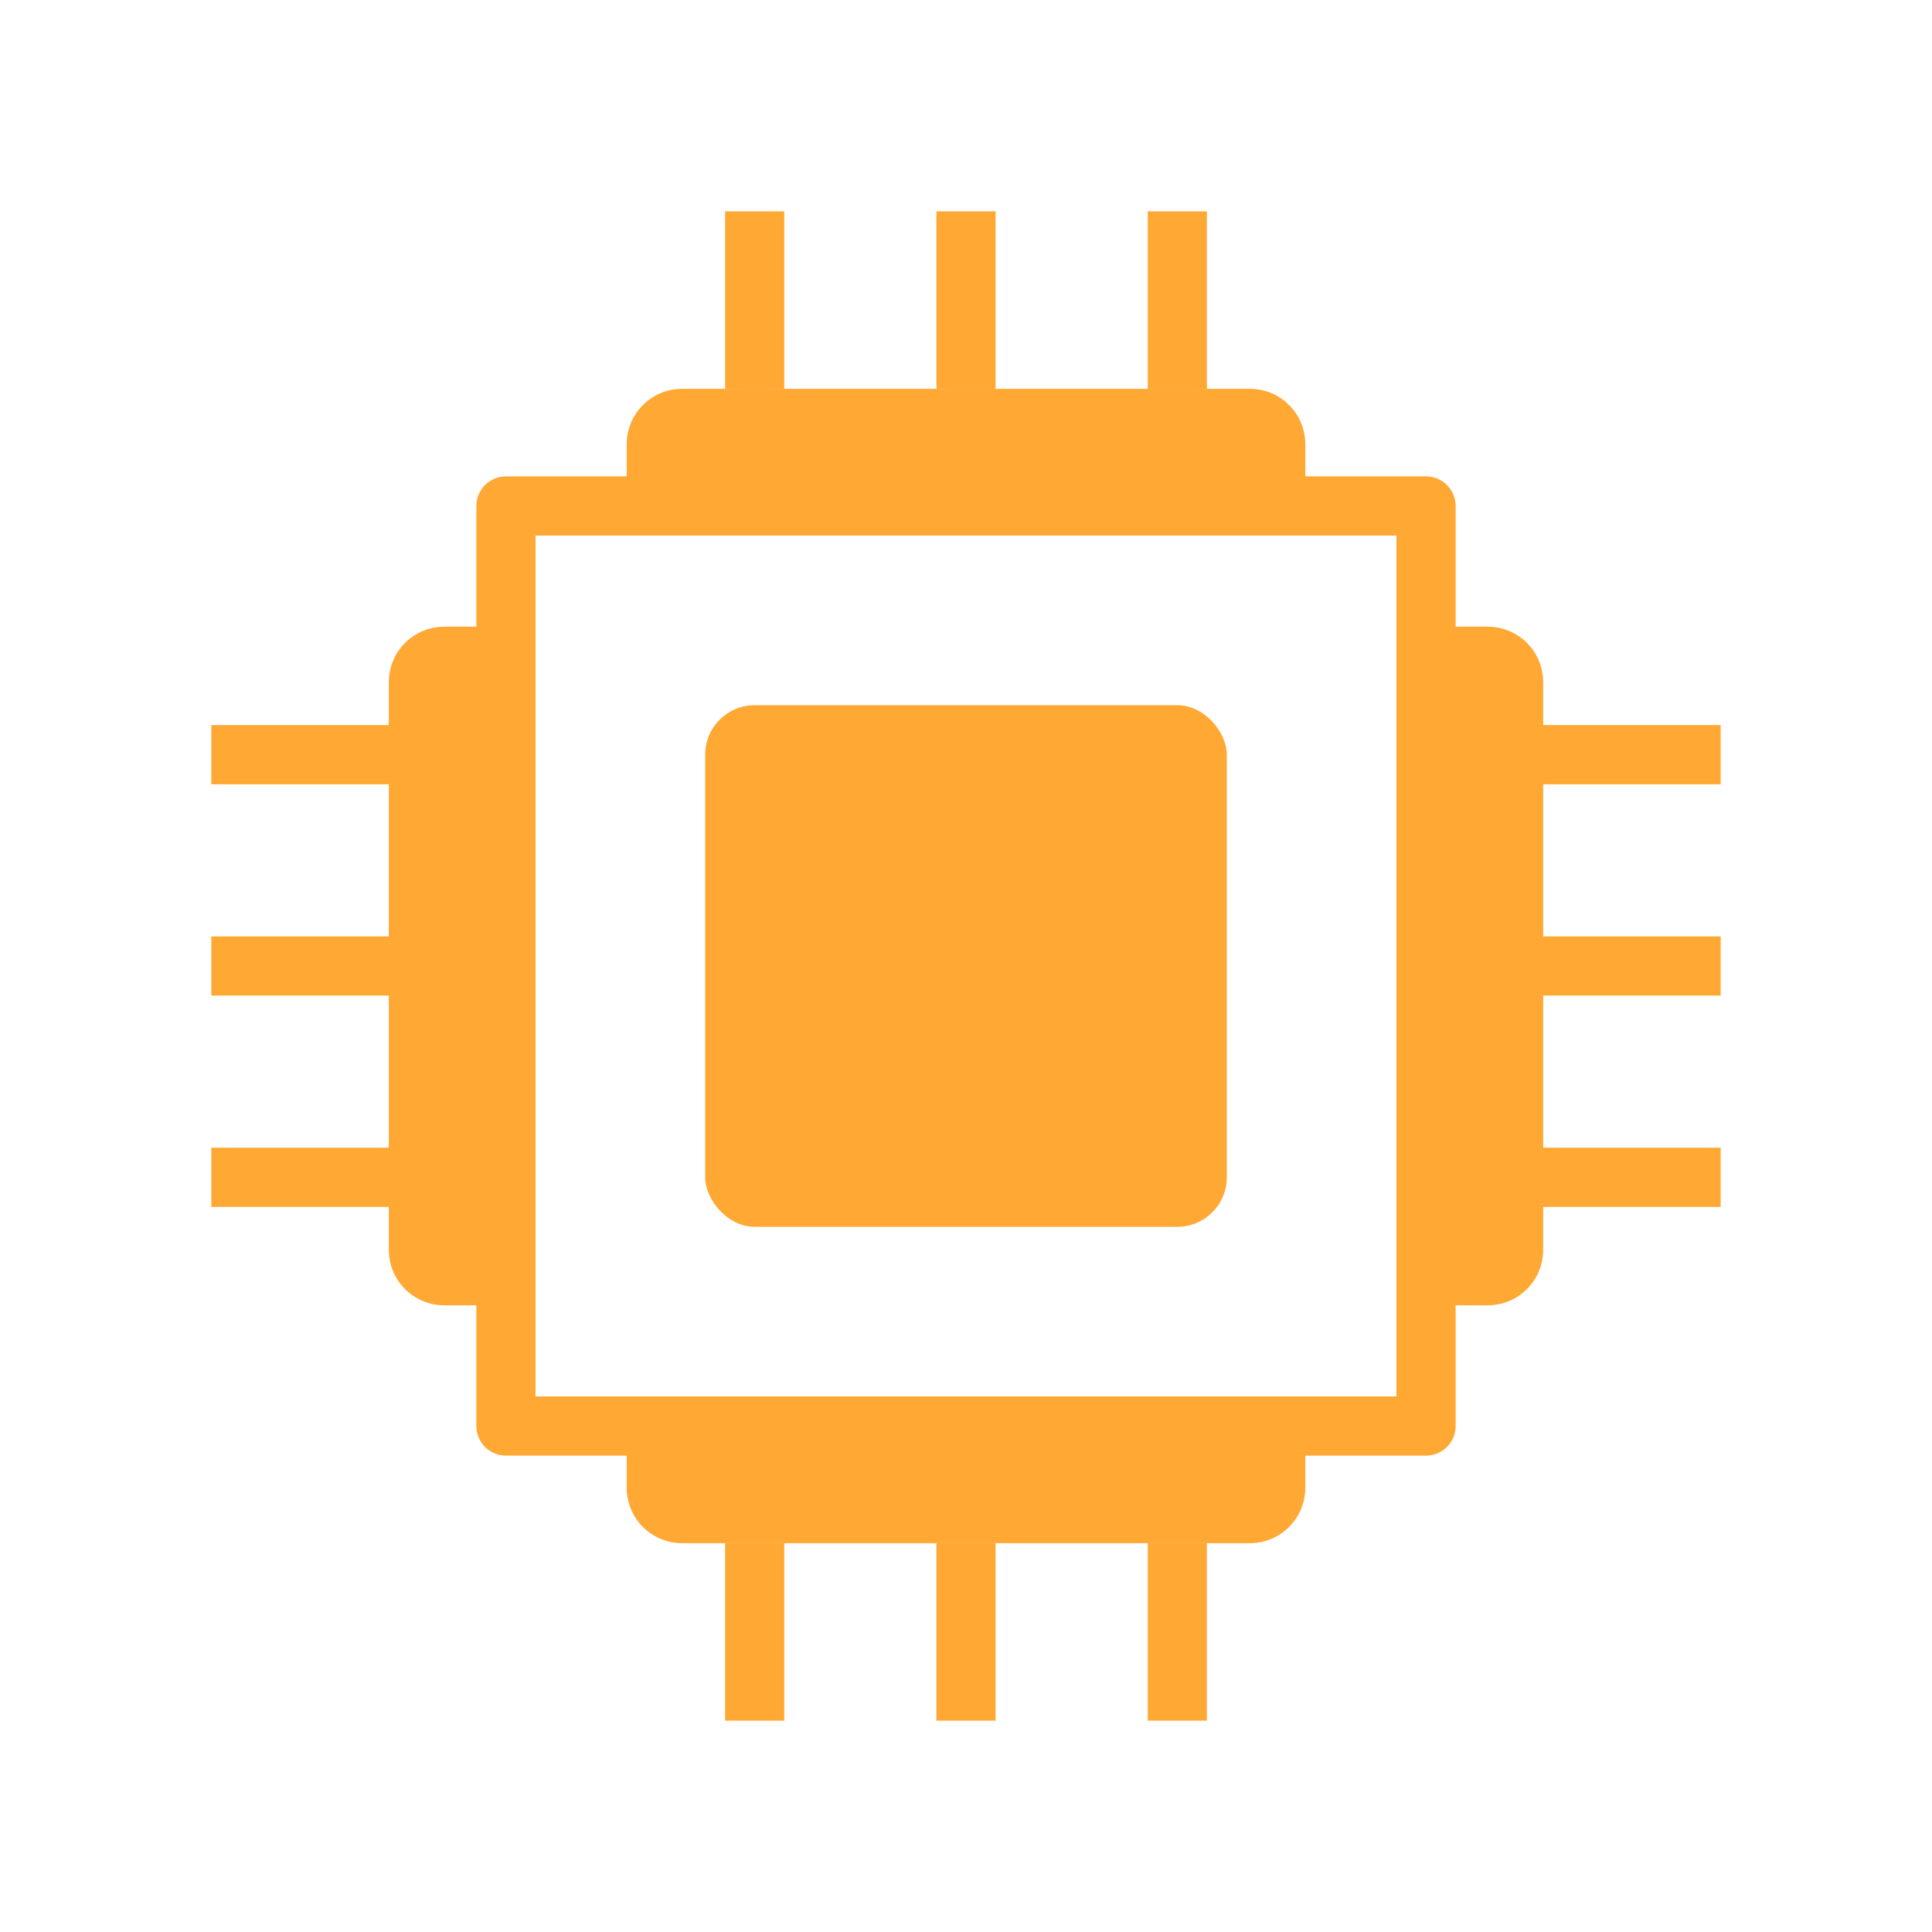
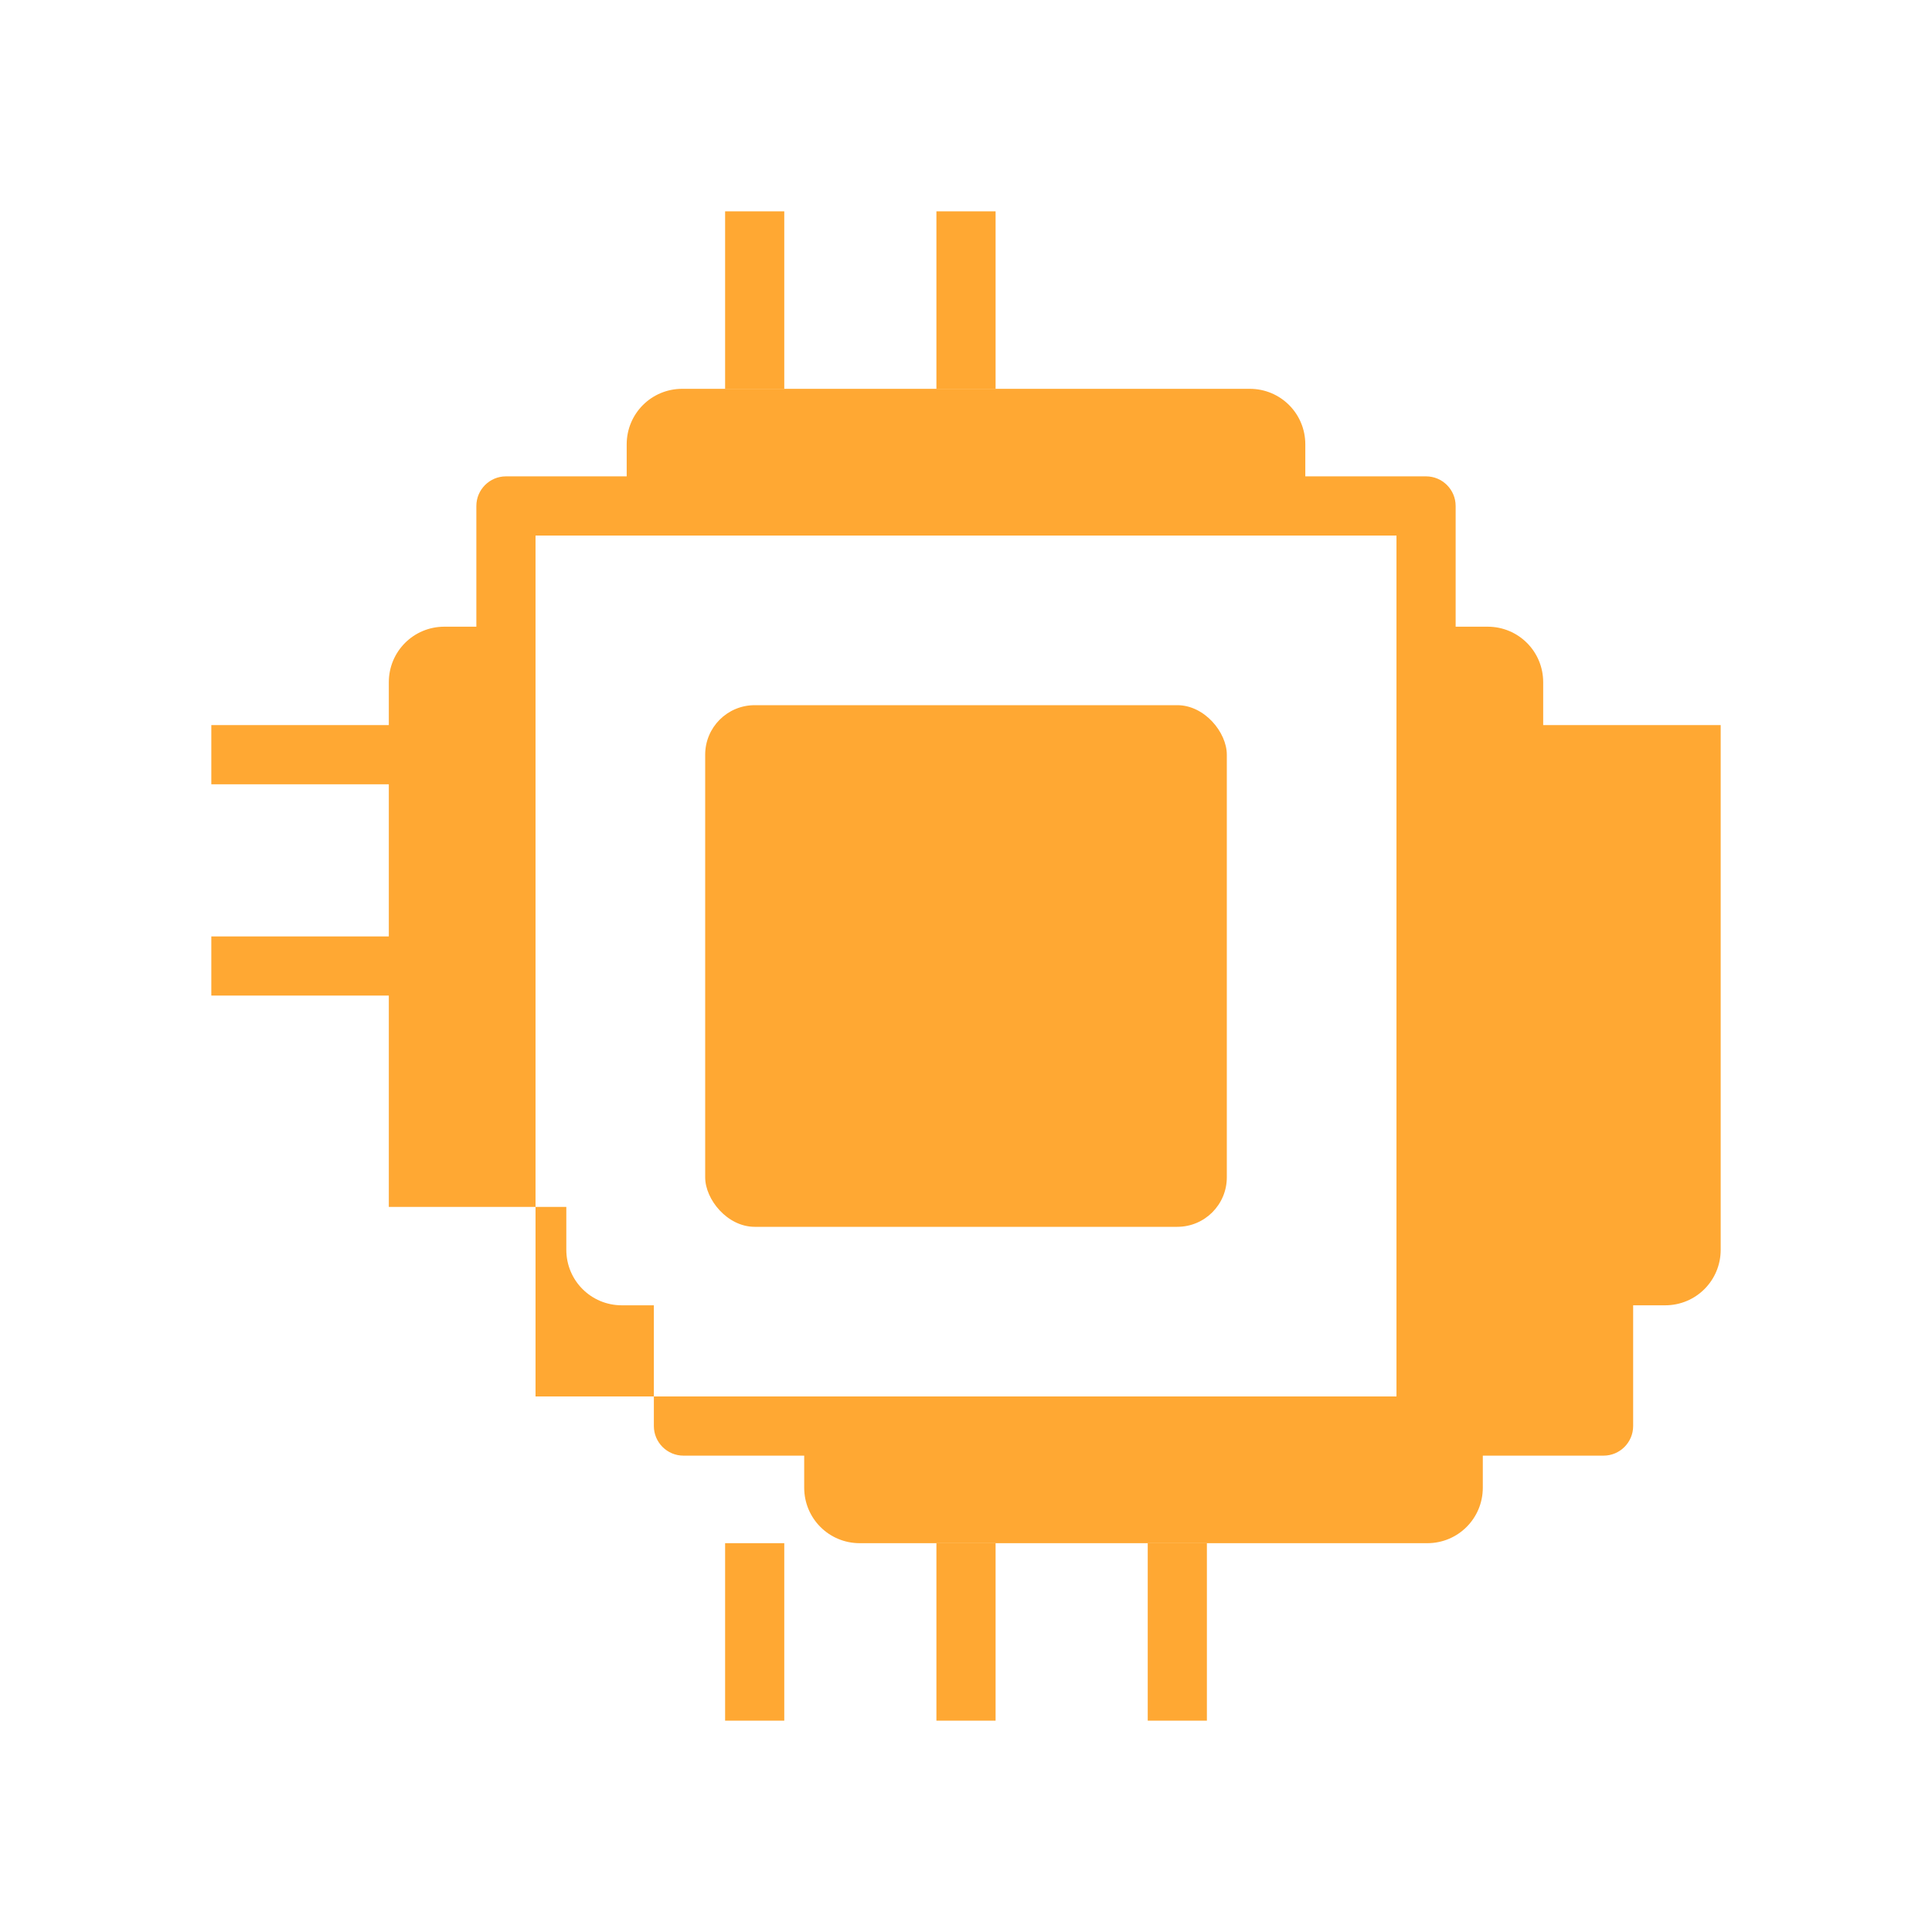
<svg xmlns="http://www.w3.org/2000/svg" id="Layer_1" data-name="Layer 1" viewBox="0 0 32 32">
  <defs>
    <style>
      .cls-1 {
        fill: none;
      }

      .cls-2 {
        fill: #ffa833;
      }

      .cls-3 {
        clip-path: url(#clippath);
      }
    </style>
    <clipPath id="clippath">
      <rect class="cls-1" x="3.5" y="3.5" width="25" height="25" />
    </clipPath>
  </defs>
  <g class="cls-3">
    <rect class="cls-2" x="11.68" y="11.68" width="8.64" height="8.64" rx=".82" ry=".82" />
    <rect class="cls-2" x="12.01" y="3.5" width=".98" height="2.94" />
    <rect class="cls-2" x="15.51" y="3.5" width=".98" height="2.94" />
-     <rect class="cls-2" x="19.01" y="3.5" width=".98" height="2.94" />
    <rect class="cls-2" x="12.01" y="25.56" width=".98" height="2.94" />
    <rect class="cls-2" x="15.51" y="25.56" width=".98" height="2.94" />
    <rect class="cls-2" x="19.01" y="25.56" width=".98" height="2.94" />
-     <path class="cls-2" d="M25.56,12.99h2.94v-.98h-2.94v-.71c0-.51-.41-.92-.92-.92h-.53v-2c0-.27-.22-.49-.49-.49h-2v-.53c0-.51-.41-.92-.92-.92h-9.4c-.51,0-.92.41-.92.92v.53h-2c-.27,0-.49.22-.49.49v2h-.53c-.51,0-.92.41-.92.92v.71h-2.94v.98h2.94v2.52h-2.94v.98h2.94v2.52h-2.94v.98h2.94v.71c0,.51.41.92.92.92h.53v2c0,.27.22.49.49.49h2v.53c0,.51.41.92.92.92h9.4c.51,0,.92-.41.92-.92v-.53h2c.27,0,.49-.22.49-.49v-2h.53c.51,0,.92-.41.92-.92v-.71h2.94v-.98h-2.94v-2.52h2.94v-.98h-2.94v-2.52M23.13,23.13h-14.26v-14.26h14.26v14.26Z" />
+     <path class="cls-2" d="M25.56,12.99h2.94v-.98h-2.94v-.71c0-.51-.41-.92-.92-.92h-.53v-2c0-.27-.22-.49-.49-.49h-2v-.53c0-.51-.41-.92-.92-.92h-9.4c-.51,0-.92.41-.92.92v.53h-2c-.27,0-.49.22-.49.49v2h-.53c-.51,0-.92.41-.92.92v.71h-2.94v.98h2.94v2.52h-2.94v.98h2.94v2.52v.98h2.94v.71c0,.51.41.92.92.92h.53v2c0,.27.22.49.49.49h2v.53c0,.51.41.92.92.92h9.4c.51,0,.92-.41.92-.92v-.53h2c.27,0,.49-.22.49-.49v-2h.53c.51,0,.92-.41.92-.92v-.71h2.94v-.98h-2.94v-2.52h2.94v-.98h-2.94v-2.52M23.13,23.13h-14.26v-14.26h14.26v14.26Z" />
  </g>
</svg>